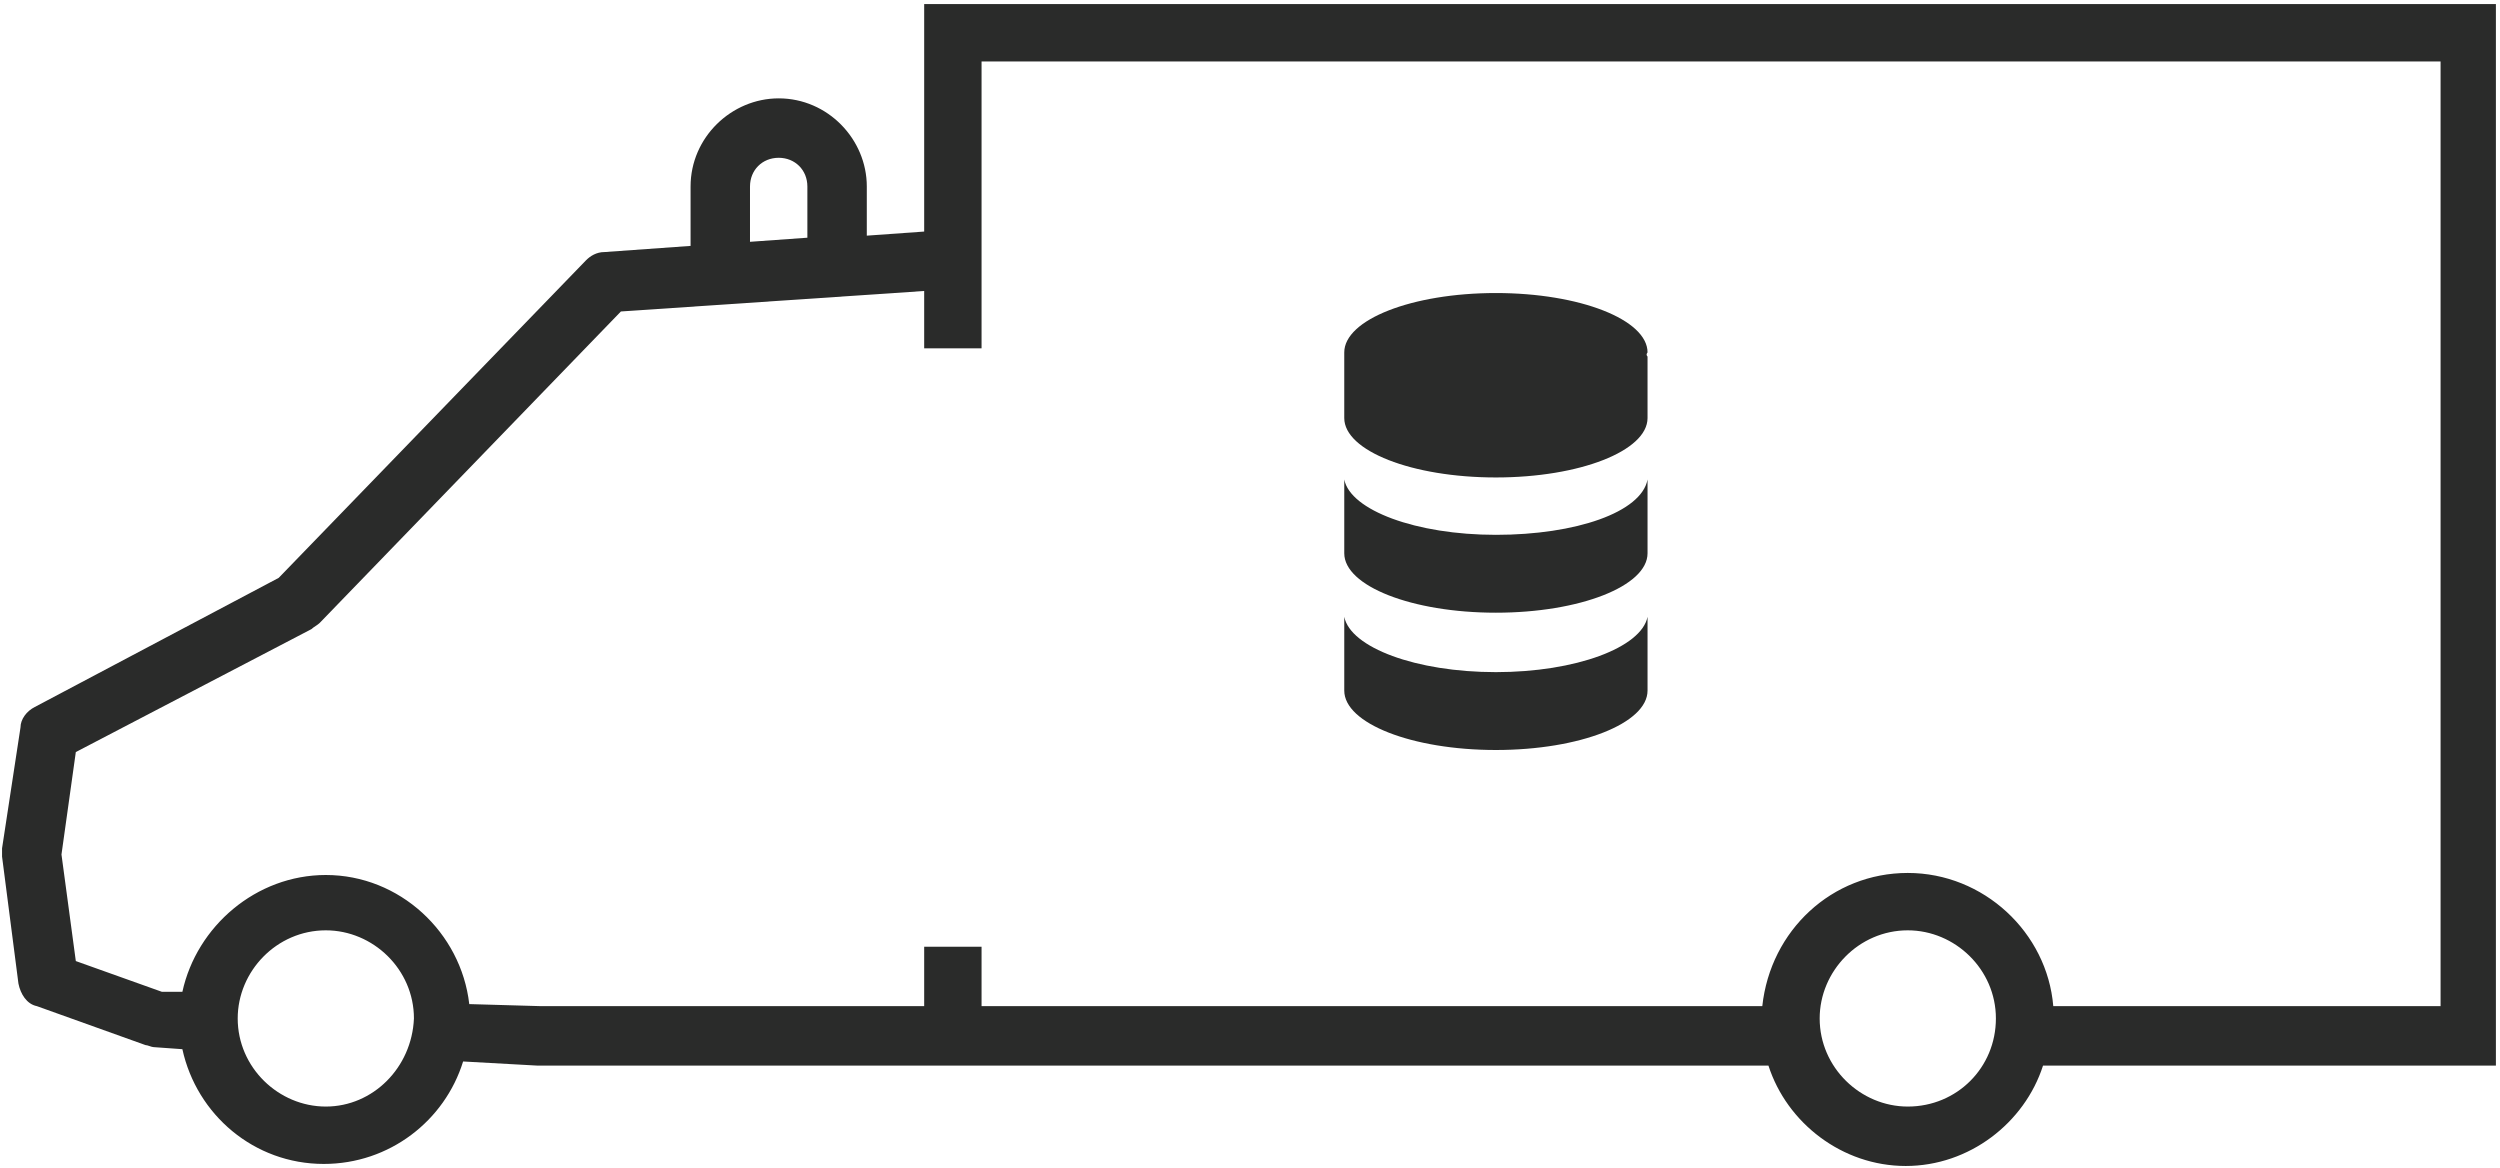
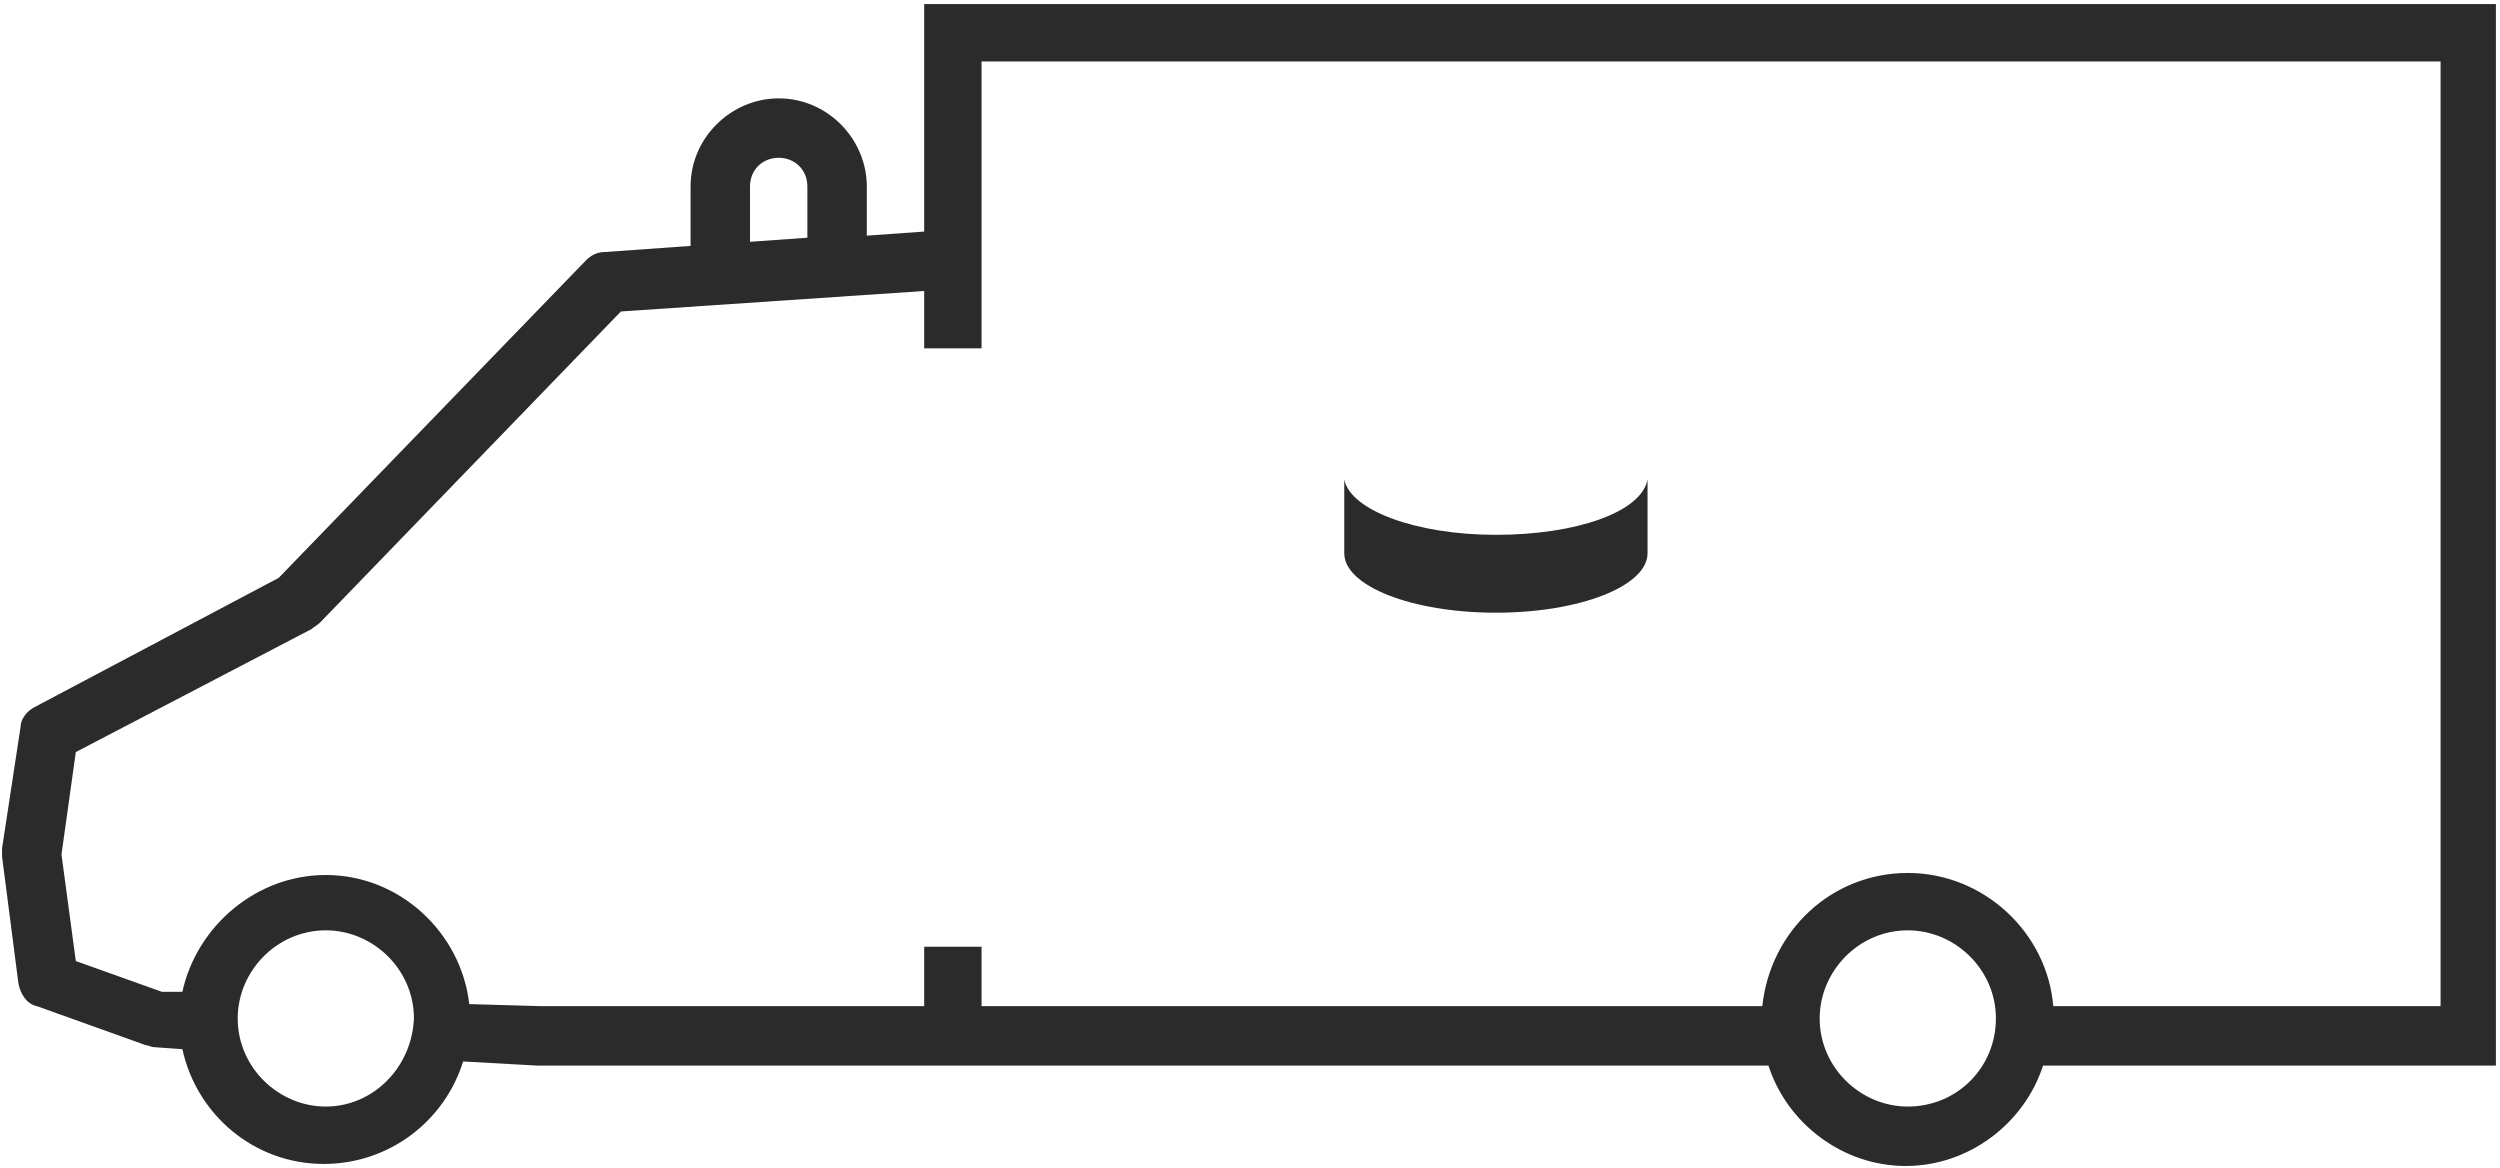
<svg xmlns="http://www.w3.org/2000/svg" version="1.1" id="Ebene_1" x="0px" y="0px" viewBox="0 0 122 57" enable-background="new 0 0 122 57" xml:space="preserve">
  <g>
    <path fill="#2A2B2A" d="M121.9,0.2H45.1v1.4v9.7l-2.8,0.2V9.1c0-2.3-1.9-4.3-4.3-4.3c-2.3,0-4.3,1.9-4.3,4.3V12l-4.2,0.3   c-0.4,0-0.7,0.2-0.9,0.4l-15,15.5L1.7,34.5c-0.4,0.2-0.7,0.6-0.7,1l-0.9,5.9c0,0.1,0,0.3,0,0.4L0.9,48c0.1,0.5,0.4,1,0.9,1.1   L7.1,51c0.1,0,0.3,0.1,0.4,0.1l1.4,0.1c0.7,3.2,3.5,5.6,6.9,5.6c3.2,0,5.9-2.1,6.8-5l3.6,0.2c0,0,0,0,0.1,0H45h1.4h39.9   c0.9,2.8,3.6,4.9,6.7,4.9s5.8-2.1,6.7-4.9h22.1V0.2H121.9z M36.6,9.1c0-0.8,0.6-1.4,1.4-1.4s1.4,0.6,1.4,1.4v2.5l-2.8,0.2   C36.6,11.8,36.6,9.1,36.6,9.1z M15.9,54c-2.3,0-4.3-1.9-4.3-4.3c0-2.3,1.9-4.3,4.3-4.3c2.3,0,4.3,1.9,4.3,4.3   C20.1,52.1,18.2,54,15.9,54z M93.1,54c-2.3,0-4.3-1.9-4.3-4.3c0-2.3,1.9-4.3,4.3-4.3c2.3,0,4.3,1.9,4.3,4.3S95.5,54,93.1,54z    M119.1,49.1h-18.9c-0.3-3.6-3.4-6.5-7.1-6.5s-6.7,2.8-7.1,6.5H47.9v-2.9h-2.8v2.9H26.4L22.9,49c-0.4-3.5-3.4-6.3-7-6.3   c-3.4,0-6.3,2.5-7,5.7h-1l-4.2-1.5L3,41.7l0.7-5l11.5-6c0.1-0.1,0.3-0.2,0.4-0.3l14.7-15.2l14.8-1V17h2.8V3h71.2   C119.1,3,119.1,49.1,119.1,49.1z" />
-     <path fill="#2A2B2A" d="M80.4,17.2c0-1.6-3.3-2.9-7.4-2.9s-7.4,1.3-7.4,2.9c0,0.1,0,0.1,0,0.2l0,0v3c0,1.6,3.3,2.9,7.4,2.9   s7.4-1.3,7.4-2.9v-3l0,0C80.3,17.3,80.4,17.2,80.4,17.2z" />
    <path fill="#2A2B2A" d="M73,26.1c-3.9,0-7.1-1.2-7.4-2.7l0,0V27c0,1.6,3.3,2.9,7.4,2.9s7.4-1.3,7.4-2.9v-3.6l0,0   C80.1,25,76.9,26.1,73,26.1z" />
-     <path fill="#2A2B2A" d="M73,32.8c-3.9,0-7.1-1.2-7.4-2.7l0,0v3.6c0,1.6,3.3,2.9,7.4,2.9s7.4-1.3,7.4-2.9v-3.6l0,0   C80.1,31.6,76.9,32.8,73,32.8z" />
  </g>
</svg>